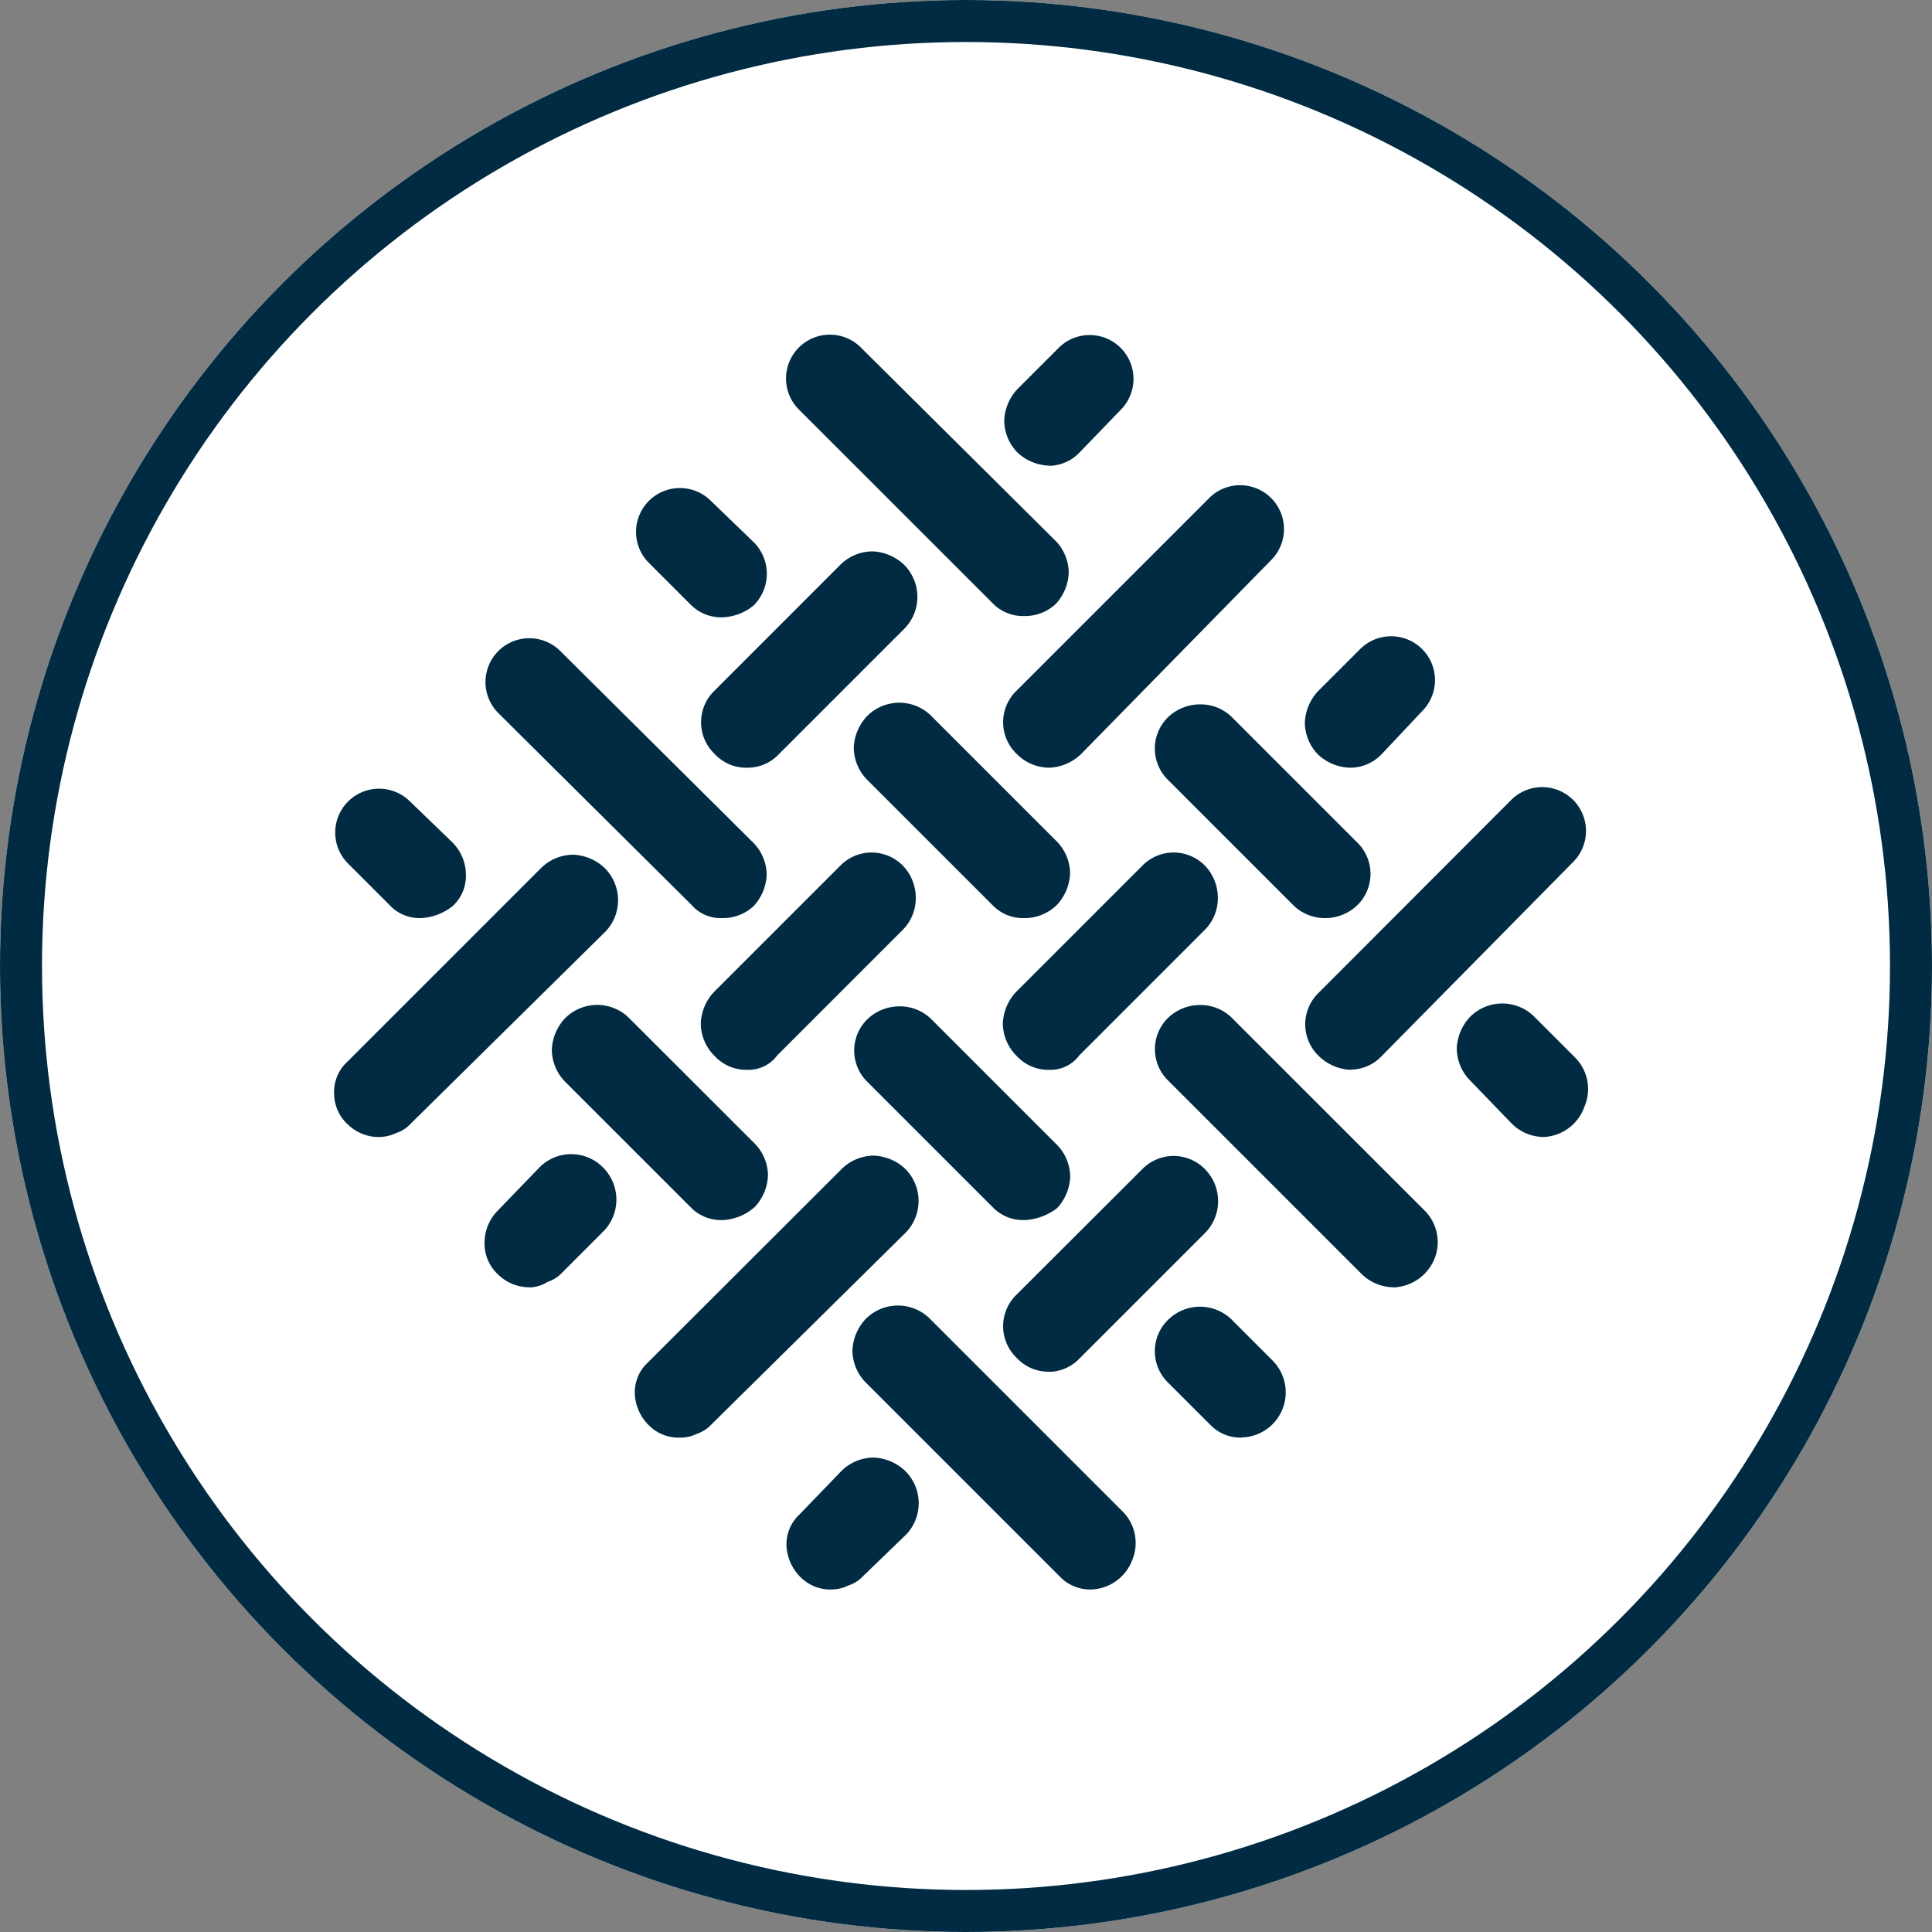
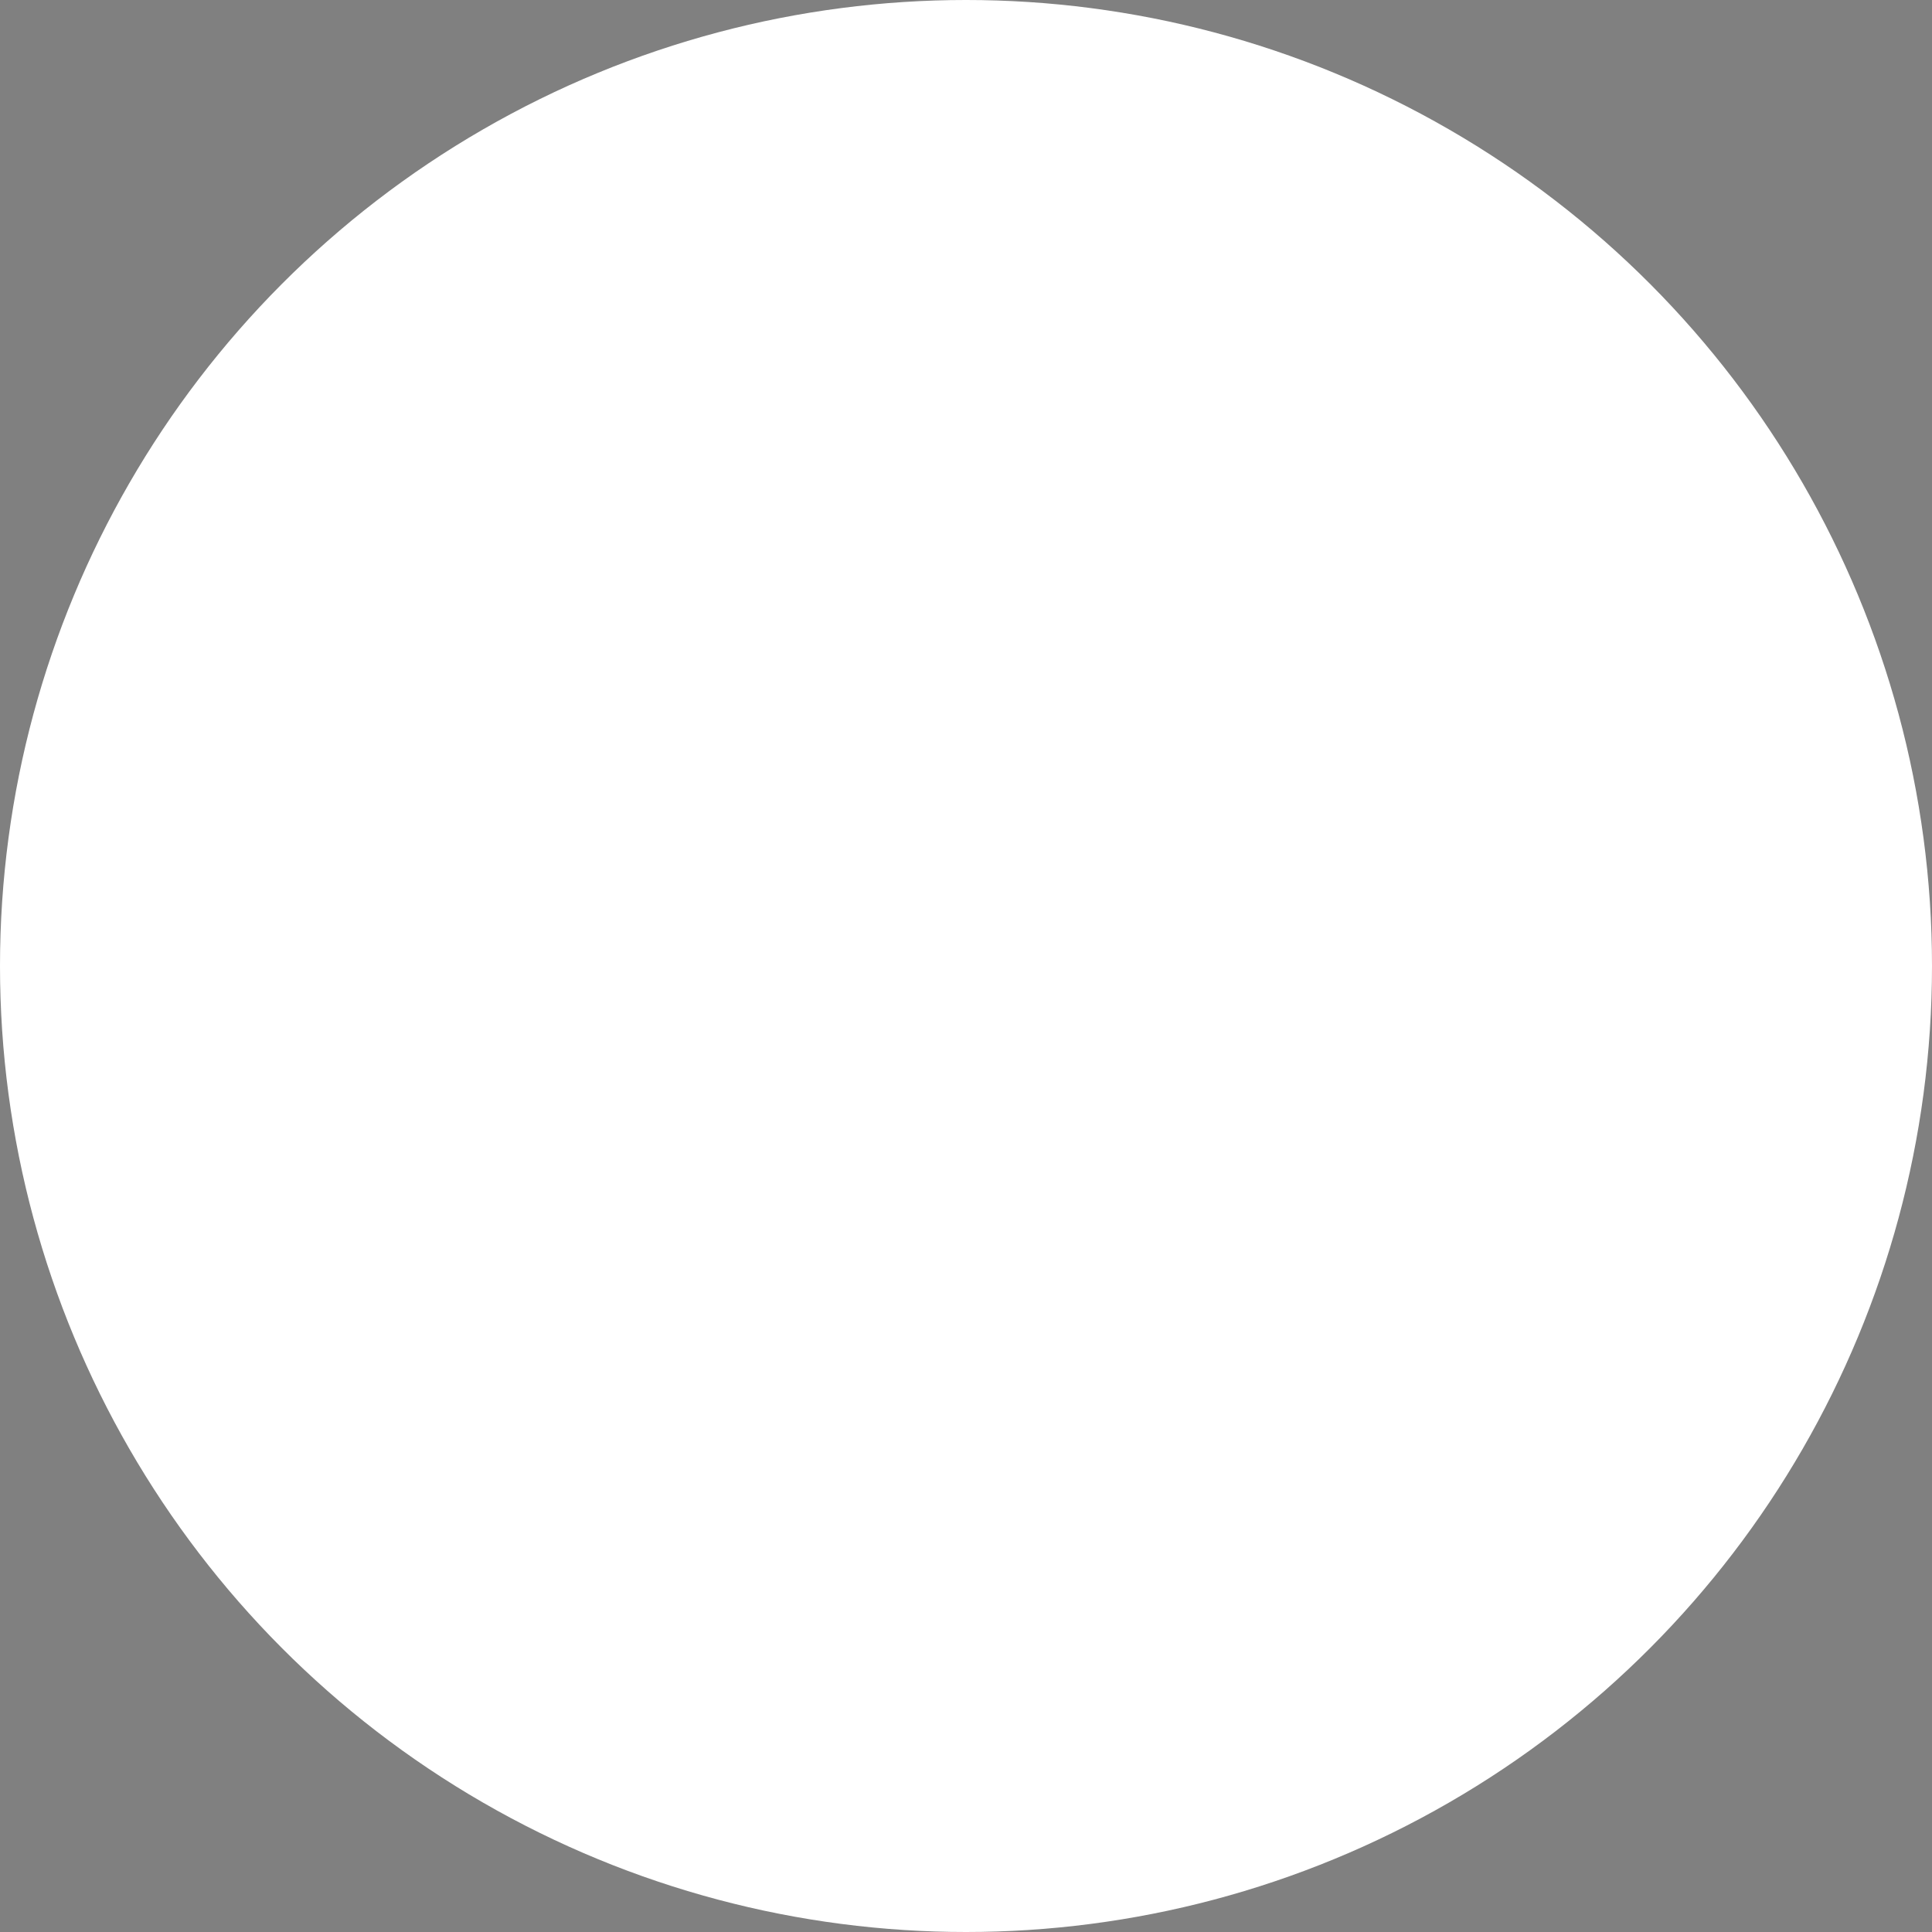
<svg xmlns="http://www.w3.org/2000/svg" width="46" height="46" viewBox="0 0 46 46">
  <rect x="0" y="0" width="46" height="46" fill="#808080" stroke="none" />
  <g id="Groupe_179" data-name="Groupe 179" transform="translate(-235 -5913)">
    <g id="Ellipse_5" data-name="Ellipse 5" transform="translate(235 5913)" fill="#fff" stroke="#002b42" stroke-width="1">
      <circle cx="23" cy="23" r="23" stroke="none" />
-       <circle cx="23" cy="23" r="22.5" fill="none" />
    </g>
-     <path id="Tracé_2" data-name="Tracé 2" d="M20.927,33.016a1,1,0,0,1-.722-.283l-4.648-4.648a1.1,1.1,0,0,1-.314-.754,1.159,1.159,0,0,1,.314-.754,1.081,1.081,0,0,1,1.507-.031l4.617,4.617a1.061,1.061,0,0,1,.22,1.162A1.083,1.083,0,0,1,20.927,33.016Zm-6.187,0a1,1,0,0,1-.722-.283,1.128,1.128,0,0,1-.345-.754.974.974,0,0,1,.314-.754l1-1.036a1.1,1.1,0,0,1,.754-.314h0a1.159,1.159,0,0,1,.754.314A1.081,1.081,0,0,1,16.53,31.7l-1.036,1a.813.813,0,0,1-.345.22A.967.967,0,0,1,14.74,33.016ZM24.507,29.4a1,1,0,0,1-.722-.283l-1.036-1.036a1.043,1.043,0,0,1,0-1.476,1.081,1.081,0,0,1,1.507-.031l1,1a1.074,1.074,0,0,1-.754,1.822Zm-13.379,0a1,1,0,0,1-.722-.283,1.128,1.128,0,0,1-.345-.754.974.974,0,0,1,.314-.754L14.991,23a1.1,1.1,0,0,1,.754-.314h0A1.159,1.159,0,0,1,16.5,23,1.081,1.081,0,0,1,16.53,24.5L11.882,29.09a.813.813,0,0,1-.345.22A.869.869,0,0,1,11.128,29.4Zm8.794-1.57a1.021,1.021,0,0,1-.754-.314l-.031-.031a1.043,1.043,0,0,1,0-1.476L22.152,23a1.043,1.043,0,0,1,1.476,0,1.081,1.081,0,0,1,.031,1.507l-3.015,3.015A1.022,1.022,0,0,1,19.922,27.834Zm8.2-2.01a1.1,1.1,0,0,1-.754-.314l-4.617-4.617a1.043,1.043,0,0,1,0-1.476A1.1,1.1,0,0,1,23.5,19.1a1.07,1.07,0,0,1,.754.283L28.873,24a1.061,1.061,0,0,1,.22,1.162A1.1,1.1,0,0,1,28.119,25.824Zm-20.571,0a1.048,1.048,0,0,1-.722-.283,1,1,0,0,1-.345-.754A1.09,1.09,0,0,1,6.794,24l1-1.036a1.062,1.062,0,0,1,1.507,0,1.081,1.081,0,0,1,.031,1.507l-1,1a.813.813,0,0,1-.345.22A.859.859,0,0,1,7.548,25.824Zm11.777-1.6a1,1,0,0,1-.722-.283l-3.015-3.015a1.043,1.043,0,0,1,0-1.476,1.1,1.1,0,0,1,.754-.314h0a1.07,1.07,0,0,1,.754.283l3.015,3.015a1.1,1.1,0,0,1,.314.754,1.159,1.159,0,0,1-.314.754A1.4,1.4,0,0,1,19.325,24.222Zm-7.192,0a1,1,0,0,1-.722-.283L8.4,20.924a1.1,1.1,0,0,1-.314-.754,1.159,1.159,0,0,1,.314-.754A1.081,1.081,0,0,1,9.9,19.385L12.918,22.4a1.1,1.1,0,0,1,.314.754,1.159,1.159,0,0,1-.314.754A1.239,1.239,0,0,1,12.133,24.222ZM31.7,22.243a1.1,1.1,0,0,1-.754-.314l-1-1.036a1.1,1.1,0,0,1-.314-.754,1.159,1.159,0,0,1,.314-.754,1.081,1.081,0,0,1,1.507-.031l1,1a1.061,1.061,0,0,1,.22,1.162A1.08,1.08,0,0,1,31.7,22.243Zm-27.731,0a1.048,1.048,0,0,1-.722-.283,1,1,0,0,1-.345-.754.974.974,0,0,1,.314-.754l4.617-4.617a1.1,1.1,0,0,1,.754-.314h0a1.159,1.159,0,0,1,.754.314,1.081,1.081,0,0,1,.031,1.507L4.722,21.929a.813.813,0,0,1-.345.22A.967.967,0,0,1,3.968,22.243Zm15.954-1.6a1.021,1.021,0,0,1-.754-.314l-.031-.031a1.1,1.1,0,0,1-.314-.754,1.159,1.159,0,0,1,.314-.754l3.015-3.015a1.043,1.043,0,0,1,1.476,0,1.1,1.1,0,0,1,.314.754,1.07,1.07,0,0,1-.283.754L20.644,20.3A.849.849,0,0,1,19.922,20.642Zm-7.192,0a1.021,1.021,0,0,1-.754-.314l-.031-.031a1.1,1.1,0,0,1-.314-.754,1.159,1.159,0,0,1,.314-.754l3.015-3.015a1.043,1.043,0,0,1,1.476,0,1.1,1.1,0,0,1,.314.754,1.07,1.07,0,0,1-.283.754L13.452,20.3A.849.849,0,0,1,12.73,20.642Zm14.384,0a1.159,1.159,0,0,1-.754-.314l-.031-.031a1.043,1.043,0,0,1,0-1.476L30.945,14.2a1.044,1.044,0,0,1,1.476,1.476l-4.585,4.648a1.022,1.022,0,0,1-.722.314ZM4.973,17.03h0a.974.974,0,0,1-.754-.314l-1-1A1.044,1.044,0,0,1,4.69,14.235l1.036,1a1.1,1.1,0,0,1,.314.754.974.974,0,0,1-.314.754A1.309,1.309,0,0,1,4.973,17.03Zm7.161,0a.909.909,0,0,1-.722-.314L6.794,12.131A1.044,1.044,0,0,1,8.27,10.655l4.617,4.585a1.1,1.1,0,0,1,.314.754,1.159,1.159,0,0,1-.314.754A1.07,1.07,0,0,1,12.133,17.03Zm7.192,0a1,1,0,0,1-.722-.283l-3.015-3.015a1.1,1.1,0,0,1-.314-.754,1.159,1.159,0,0,1,.314-.754,1.081,1.081,0,0,1,1.507-.031l3.015,3.015a1.1,1.1,0,0,1,.314.754,1.159,1.159,0,0,1-.314.754A1.09,1.09,0,0,1,19.325,17.03Zm7.192,0h0a1.07,1.07,0,0,1-.754-.283l-3.015-3.015a1.043,1.043,0,0,1,0-1.476,1.1,1.1,0,0,1,.754-.314h0a1.07,1.07,0,0,1,.754.283l3.015,3.015a1.043,1.043,0,0,1,0,1.476A1.1,1.1,0,0,1,26.517,17.03ZM12.73,13.45a1.021,1.021,0,0,1-.754-.314l-.031-.031a1.043,1.043,0,0,1,0-1.476L14.96,8.613a1.1,1.1,0,0,1,.754-.314h0a1.159,1.159,0,0,1,.754.314,1.081,1.081,0,0,1,.031,1.507l-3.015,3.015A1.021,1.021,0,0,1,12.73,13.45Zm7.192,0a1.1,1.1,0,0,1-.754-.314l-.031-.031a1.043,1.043,0,0,1,0-1.476l4.617-4.617A1.044,1.044,0,0,1,25.23,8.488l-4.554,4.648A1.159,1.159,0,0,1,19.922,13.45Zm7.161,0a1.159,1.159,0,0,1-.754-.314h0a1.1,1.1,0,0,1-.314-.754,1.159,1.159,0,0,1,.314-.754l1-1A1.044,1.044,0,0,1,28.81,12.1l-.974,1.036a1.04,1.04,0,0,1-.754.314ZM12.133,9.869a1.021,1.021,0,0,1-.754-.314l-1-1a1.044,1.044,0,0,1,1.476-1.476l1.036,1a1.062,1.062,0,0,1,0,1.507A1.232,1.232,0,0,1,12.133,9.869Zm7.192-.031a1,1,0,0,1-.722-.283L13.986,4.939a1.044,1.044,0,1,1,1.476-1.476l4.617,4.585a1.1,1.1,0,0,1,.314.754,1.159,1.159,0,0,1-.314.754A1.07,1.07,0,0,1,19.325,9.838Zm.6-3.58a1.159,1.159,0,0,1-.754-.314h0a1.1,1.1,0,0,1-.314-.754,1.159,1.159,0,0,1,.314-.754l1-1a1.044,1.044,0,0,1,1.476,1.476l-1,1.036a1.022,1.022,0,0,1-.722.314Z" transform="translate(240.053 5917.829)" fill="#002b42" />
  </g>
</svg>